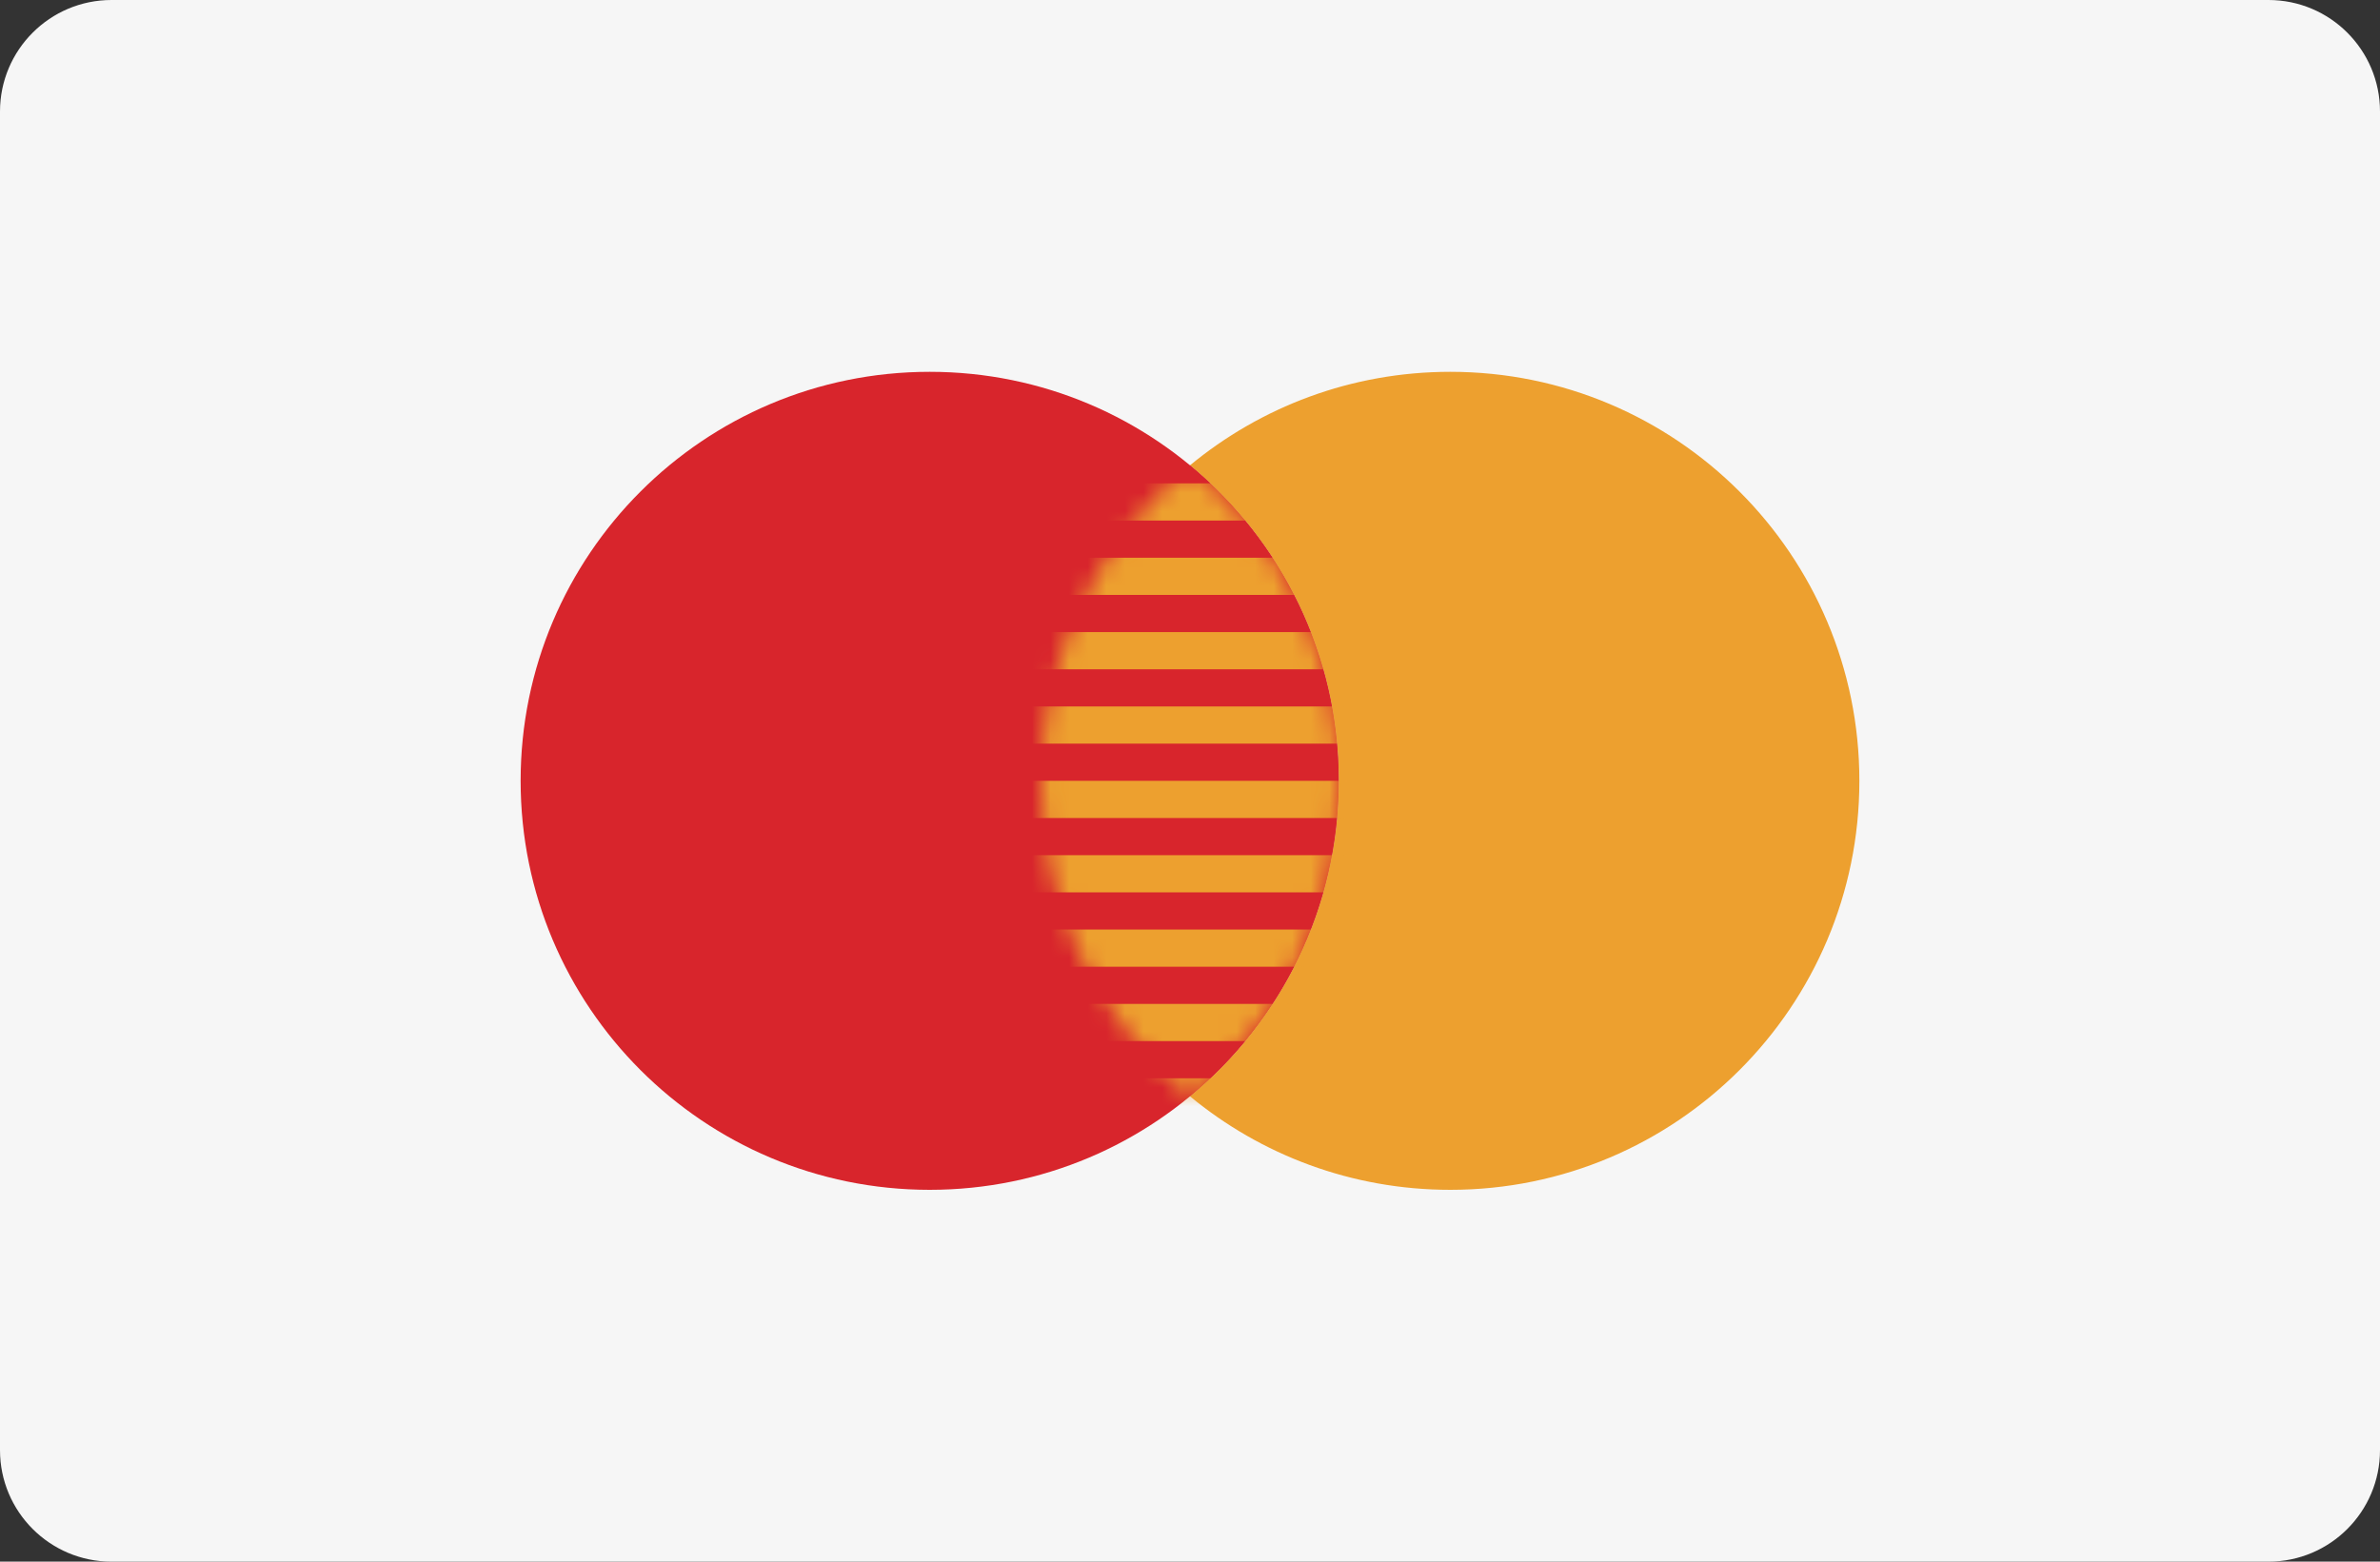
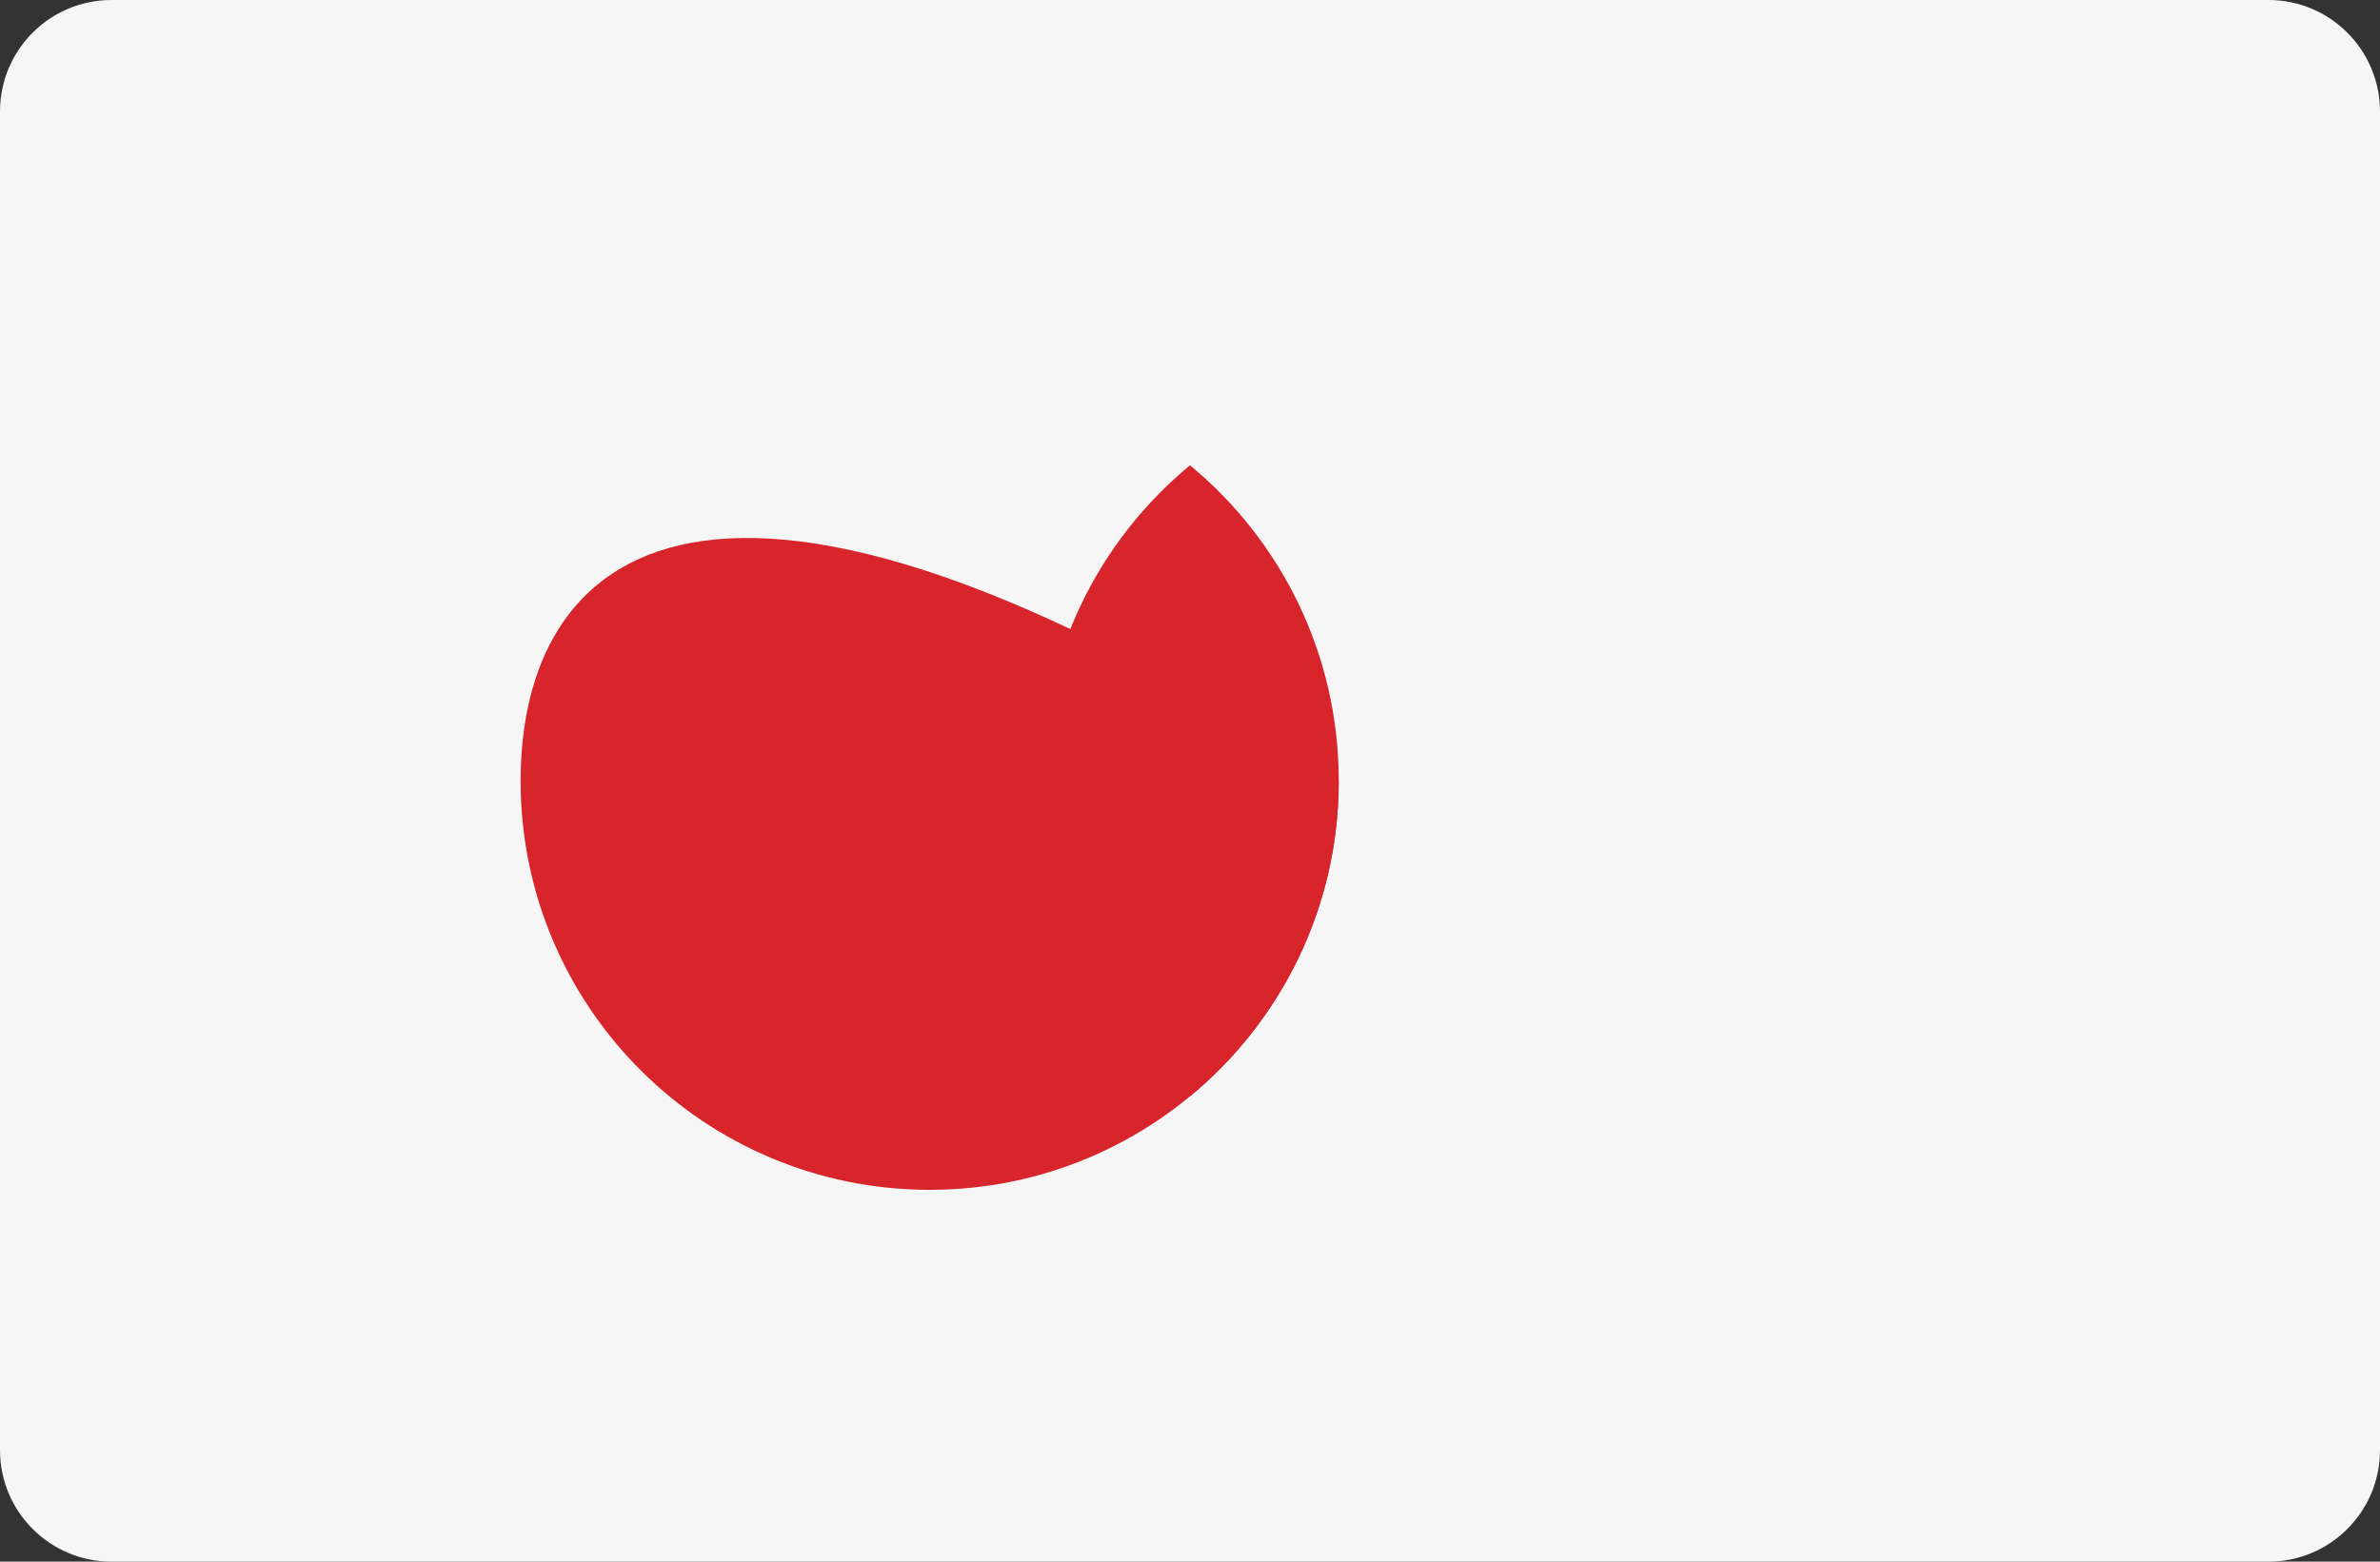
<svg xmlns="http://www.w3.org/2000/svg" width="128" height="84" viewBox="0 0 128 84" fill="none">
  <rect x="0" y="0" width="128" height="84" fill="#333333" stroke="none" />
  <path fill-rule="evenodd" clip-rule="evenodd" d="M0 6C0 2.686 2.686 0 6 0H122C125.314 0 128 2.686 128 6V78C128 81.314 125.314 84 122 84H6C2.686 84 0 81.314 0 78V6Z" fill="#F6F6F6" />
-   <path fill-rule="evenodd" clip-rule="evenodd" d="M50 64C62.15 64 72 54.15 72 42C72 29.85 62.15 20 50 20C37.85 20 28 29.85 28 42C28 54.15 37.85 64 50 64Z" fill="#D8232A" />
-   <path fill-rule="evenodd" clip-rule="evenodd" d="M64 58.971C67.804 62.113 72.681 64 78 64C90.15 64 100 54.15 100 42C100 29.85 90.15 20 78 20C72.681 20 67.804 21.887 64 25.029C68.886 29.064 72 35.168 72 42C72 48.832 68.886 54.936 64 58.971Z" fill="#ED9F2D" />
+   <path fill-rule="evenodd" clip-rule="evenodd" d="M50 64C62.15 64 72 54.15 72 42C37.85 20 28 29.85 28 42C28 54.15 37.85 64 50 64Z" fill="#D8232A" />
  <path fill-rule="evenodd" clip-rule="evenodd" d="M64 25.028C59.114 29.064 56 35.168 56 42C56 48.831 59.114 54.936 64 58.971C68.886 54.936 72 48.831 72 42C72 35.168 68.886 29.064 64 25.028Z" fill="#D8232A" />
  <mask id="mask0_612_5065" style="mask-type:alpha" maskUnits="userSpaceOnUse" x="56" y="25" width="16" height="34">
-     <path fill-rule="evenodd" clip-rule="evenodd" d="M64 25.028C59.114 29.064 56 35.168 56 42C56 48.831 59.114 54.936 64 58.971C68.886 54.936 72 48.831 72 42C72 35.168 68.886 29.064 64 25.028Z" fill="white" />
-   </mask>
+     </mask>
  <g mask="url(#mask0_612_5065)">
-     <path fill-rule="evenodd" clip-rule="evenodd" d="M54 26H74V28H54V26ZM54 30H74V32H54V30ZM74 34H54V36H74V34ZM54 38H74V40H54V38ZM74 42H54V44H74V42ZM54 46H74V48H54V46ZM74 50H54V52H74V50ZM54 54H74V56H54V54ZM74 58H54V60H74V58Z" fill="#ED9F2D" />
-   </g>
+     </g>
  <path fill-rule="evenodd" clip-rule="evenodd" d="M0 6C0 2.686 2.686 0 6 0H122C125.314 0 128 2.686 128 6V78C128 81.314 125.314 84 122 84H6C2.686 84 0 81.314 0 78V6Z" fill="#E5E5E5" fill-opacity="0.01" />
</svg>